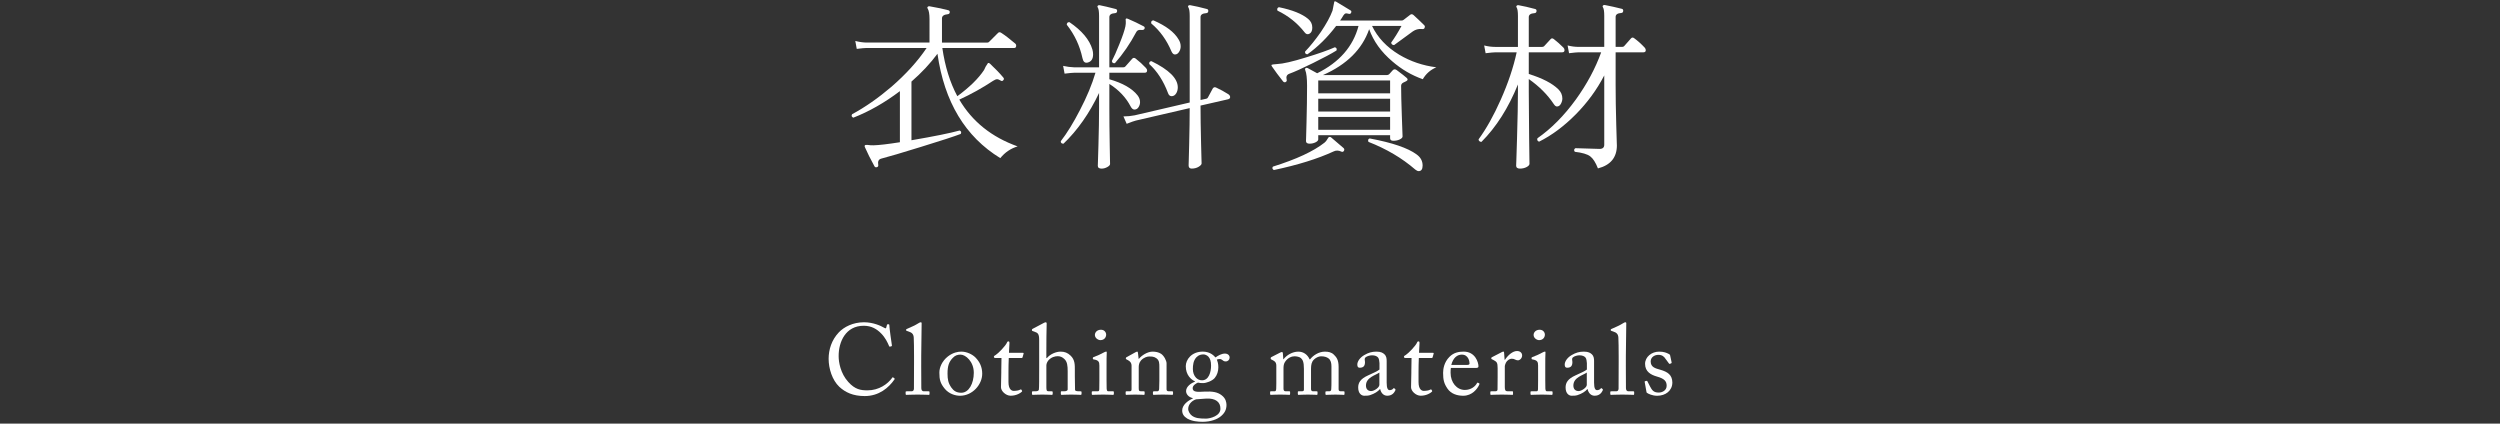
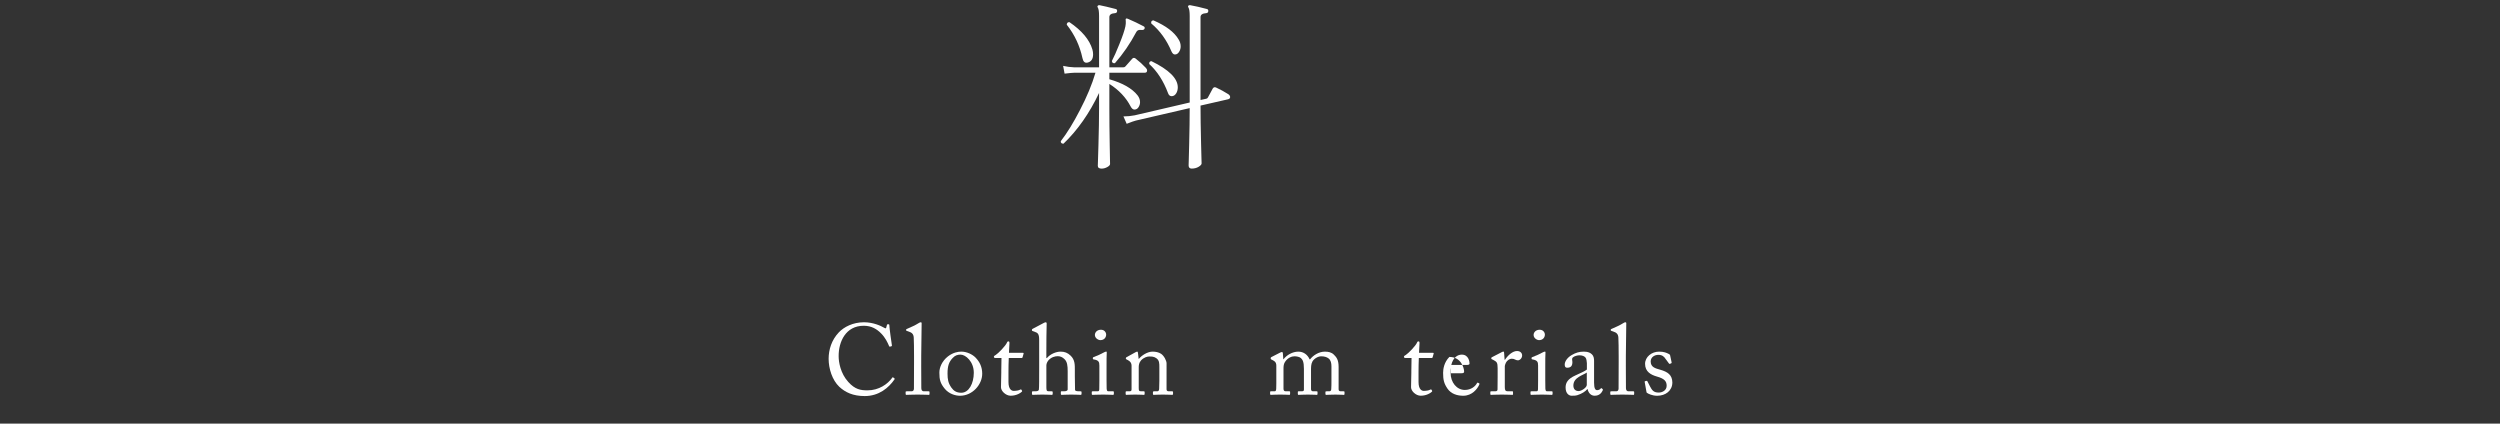
<svg xmlns="http://www.w3.org/2000/svg" version="1.1" x="0px" y="0px" width="360px" height="61px" viewBox="0 0 360 61" overflow="visible" enable-background="new 0 0 360 61" xml:space="preserve">
  <rect x="0" y="0" width="360" height="61" fill="#333333" stroke="none" />
  <defs>
</defs>
  <g>
    <g>
      <path fill="#FFFFFF" d="M120.864,55.704c-1.037-0.979-1.541-2.648-1.541-4.031c0-1.339,0.432-2.721,1.469-3.814    c0.737-0.777,2.037-1.453,3.611-1.453c1.314,0,2.397,0.488,2.917,0.79c0.188,0.115,0.26,0.102,0.289,0l0.116-0.417    c0.029-0.086,0.058-0.086,0.188-0.086s0.159,0.029,0.159,0.229c0,0.273,0.288,2.391,0.36,2.793c0.015,0.072,0,0.13-0.058,0.145    l-0.216,0.058c-0.072,0.015-0.101,0-0.144-0.115c-0.202-0.476-0.52-1.166-1.126-1.785c-0.607-0.619-1.372-1.108-2.513-1.108    c-2.585,0-3.625,2.289-3.61,4.391c0,0.835,0.26,2.462,1.387,3.7c0.982,1.094,1.805,1.209,2.772,1.209    c1.632,0,2.903-0.893,3.566-1.828c0.043-0.072,0.072-0.086,0.116-0.043l0.187,0.144c0.043,0.029,0.072,0.058,0.029,0.13    c-0.865,1.253-2.266,2.42-4.302,2.42C122.813,57.03,121.73,56.497,120.864,55.704z" />
      <path fill="#FFFFFF" d="M132.653,52.527c0,0.749,0,2.924,0.015,3.371c0.015,0.244,0.072,0.446,0.375,0.446h0.649    c0.13,0,0.159,0.043,0.159,0.129v0.244c0,0.086-0.029,0.144-0.087,0.144c-0.101,0-0.735-0.04-1.627-0.04    c-0.921,0-1.498,0.04-1.627,0.04c-0.072,0-0.101-0.058-0.101-0.144v-0.244c0-0.101,0.029-0.129,0.188-0.129h0.692    c0.159,0,0.303-0.101,0.317-0.36c0.014-0.446,0.014-2.924,0.014-3.76v-0.907c0-1.022-0.014-2.334-0.043-2.708    c-0.029-0.49-0.26-0.721-0.721-0.864l-0.289-0.102c-0.072-0.028-0.086-0.043-0.086-0.071v-0.115c0-0.044,0.043-0.072,0.13-0.102    c0.505-0.23,1.153-0.489,1.685-0.835c0.129-0.087,0.215-0.115,0.302-0.115c0.101,0,0.129,0.072,0.115,0.259    c-0.015,0.793-0.058,3.789-0.058,4.581V52.527z" />
      <path fill="#FFFFFF" d="M136.057,55.994c-0.659-0.793-0.788-1.326-0.788-2.35c0-0.735,0.387-1.657,1.232-2.32    c0.751-0.576,1.458-0.691,1.935-0.691c0.794,0,1.588,0.403,2.021,0.836c0.65,0.662,0.982,1.412,0.982,2.349    c0,1.571-1.416,3.171-3.192,3.171C137.555,56.988,136.66,56.715,136.057,55.994z M140.227,53.674c0-1.601-1.17-2.609-1.906-2.609    c-0.39,0-0.765,0.087-1.112,0.462c-0.563,0.576-0.765,1.167-0.765,2.263c0,0.807,0.086,1.354,0.549,2.018    c0.332,0.476,0.75,0.749,1.429,0.749C139.519,56.556,140.227,55.216,140.227,53.674z" />
      <path fill="#FFFFFF" d="M145.22,55.016c0,1.083,0.49,1.271,0.75,1.271c0.332,0,0.75-0.058,0.952-0.188    c0.072-0.044,0.13-0.029,0.173,0.028l0.072,0.13c0.043,0.058,0.014,0.114-0.029,0.157c-0.144,0.143-0.735,0.57-1.601,0.57    c-0.705,0-1.395-0.67-1.395-1.218c0-0.592,0.043-1.862,0.043-2.064v-0.317c0-0.26,0.014-1.228,0.029-1.834h-0.879    c-0.13,0-0.216-0.058-0.216-0.173c0-0.116,0.086-0.159,0.259-0.261c0.346-0.202,1.454-1.327,1.641-1.817    c0.043-0.115,0.115-0.145,0.201-0.145c0.115,0,0.144,0.102,0.144,0.217l-0.072,1.428h2.004c0.086,0,0.13,0.072,0.101,0.13    l-0.144,0.506c-0.014,0.072-0.043,0.115-0.13,0.115h-1.86c-0.029,0.664-0.043,1.357-0.043,2.021V55.016z" />
      <path fill="#FFFFFF" d="M149.64,48.967c0-0.878-0.173-1.036-0.692-1.209l-0.245-0.086c-0.086-0.029-0.101-0.044-0.101-0.087    v-0.129c0-0.058,0.043-0.072,0.173-0.145l1.497-0.791c0.115-0.058,0.215-0.115,0.331-0.115c0.086,0,0.144,0.115,0.115,0.359    c-0.029,0.245-0.043,3.166-0.043,3.886v0.916h0.072c0.506-0.603,1.346-0.931,1.982-0.931c0.608,0,1.027,0.186,1.43,0.57    c0.646,0.605,0.618,1.342,0.618,2.121v0.823c0,0.809,0.029,1.703,0.029,1.978c0,0.174,0.23,0.217,0.533,0.217h0.245    c0.116,0,0.159,0.028,0.159,0.129v0.215c0,0.115-0.029,0.173-0.115,0.173c-0.101,0-0.562-0.04-1.382-0.04    c-0.705,0-1.226,0.04-1.356,0.04c-0.101,0-0.13-0.044-0.13-0.158v-0.244c0-0.071,0.015-0.114,0.102-0.114h0.333    c0.246,0,0.536-0.029,0.55-0.274c0.014-0.202,0-0.967,0-1.429v-1.17c0-0.809-0.058-1.386-0.478-1.775    c-0.29-0.274-0.594-0.404-0.955-0.404c-0.42,0-0.941,0.145-1.346,0.606c-0.13,0.159-0.289,0.447-0.289,0.707v3.147    c0,0.462,0.043,0.592,0.318,0.592h0.434c0.101,0,0.159,0.028,0.159,0.114v0.244c0,0.101-0.029,0.158-0.116,0.158    c-0.116,0-0.709-0.04-1.371-0.04c-0.719,0-1.267,0.04-1.397,0.04c-0.058,0-0.101-0.044-0.101-0.144v-0.259    c0-0.1,0.058-0.114,0.216-0.114h0.303c0.231,0,0.447-0.058,0.476-0.231c0.043-0.273,0.043-1.862,0.043-2.8V48.967z" />
      <path fill="#FFFFFF" d="M158.308,52.624c0-0.491-0.086-0.75-0.807-0.866c-0.101-0.014-0.13-0.043-0.13-0.101v-0.13    c0-0.043,0.029-0.072,0.101-0.101c0.462-0.174,1.009-0.404,1.555-0.707c0.115-0.058,0.187-0.087,0.273-0.087    c0.072,0,0.086,0.072,0.072,0.174c-0.029,0.245-0.029,1.153-0.029,2.351v1.572c0,0.562,0,1.081,0.015,1.24    c0.029,0.274,0.072,0.375,0.231,0.375h0.663c0.115,0,0.144,0.043,0.144,0.129v0.244c0,0.1-0.029,0.144-0.129,0.144    c-0.116,0-0.779-0.04-1.383-0.04c-0.834,0-1.396,0.04-1.555,0.04c-0.072,0-0.115-0.029-0.115-0.115v-0.287    c0-0.086,0.043-0.114,0.144-0.114h0.707c0.159,0,0.216-0.058,0.231-0.288c0.014-0.434,0.014-0.88,0.014-1.312V52.624z     M157.664,48.231c0-0.359,0.302-0.748,0.876-0.748c0.502,0,0.747,0.389,0.747,0.705c0,0.374-0.258,0.791-0.833,0.791    C158.138,48.979,157.664,48.691,157.664,48.231z" />
      <path fill="#FFFFFF" d="M167.98,56.041c0,0.231,0.13,0.304,0.317,0.304h0.461c0.129,0,0.159,0.043,0.159,0.129v0.229    c0,0.101-0.029,0.158-0.116,0.158c-0.101,0-0.548-0.04-1.368-0.04c-0.733,0-1.195,0.04-1.296,0.04    c-0.086,0-0.115-0.044-0.115-0.158v-0.229c0-0.101,0.043-0.129,0.188-0.129h0.418c0.159,0,0.274-0.072,0.289-0.332    c0.014-0.376,0.029-0.838,0.029-1.213v-1.905c0-0.578,0-0.997-0.418-1.3c-0.346-0.26-0.692-0.26-1.053-0.26    c-0.23,0-0.735,0.101-1.167,0.562c-0.289,0.318-0.332,0.708-0.332,0.982v2.988c0,0.39,0.043,0.477,0.346,0.477h0.36    c0.116,0,0.145,0.043,0.145,0.144v0.243c0,0.086-0.029,0.13-0.101,0.13c-0.101,0-0.49-0.04-1.252-0.04    c-0.733,0-1.195,0.04-1.281,0.04c-0.072,0-0.101-0.044-0.101-0.13v-0.258c0-0.086,0.029-0.129,0.145-0.129h0.418    c0.188,0,0.289-0.043,0.289-0.289v-3.378c0-0.434-0.231-0.679-0.591-0.853l-0.115-0.058c-0.101-0.043-0.116-0.086-0.116-0.13    v-0.072c0-0.072,0.058-0.115,0.13-0.144l1.238-0.686c0.115-0.057,0.201-0.1,0.258-0.1c0.072,0,0.101,0.057,0.115,0.171    l0.101,0.874h0.029c0.418-0.518,1.254-1.045,1.975-1.045c0.433,0,0.879,0.085,1.225,0.313c0.431,0.285,0.79,1.006,0.79,1.366    V56.041z" />
-       <path fill="#FFFFFF" d="M170.971,60.279c-0.519-0.316-0.735-0.691-0.735-1.166c0-0.807,0.822-1.426,1.524-1.729v-0.058    c-0.605-0.13-0.965-0.576-0.965-1.008c0-0.691,0.792-1.181,1.295-1.368v-0.029c-0.561-0.245-1.337-0.91-1.337-2.195    c0-0.939,0.833-2.094,2.459-2.094c1.094,0,1.669,0.663,1.812,0.842c0.388-0.272,0.885-0.559,1.361-0.559    c0.476,0,0.707,0.315,0.678,0.602c0,0.272-0.231,0.53-0.562,0.53c-0.245,0-0.389-0.114-0.505-0.215    c-0.086-0.058-0.187-0.129-0.304-0.129c-0.104,0-0.28,0-0.467,0.086c0.115,0.287,0.216,0.604,0.216,1.096    c0,0.563-0.158,1.112-0.532,1.56c-0.373,0.419-1.193,0.722-1.668,0.722c-0.316,0-0.518-0.015-0.734-0.072    c-0.288,0.115-0.763,0.403-0.763,0.807c0,0.591,0.72,0.548,1.686,0.49c1.182-0.058,1.903,0.071,2.479,0.519    c0.62,0.46,0.692,1.036,0.707,1.382c0,0.677-0.245,1.238-0.966,1.771c-0.375,0.273-1.24,0.676-2.465,0.676    C172.494,60.739,171.673,60.668,170.971,60.279z M175.737,58.796c0-0.85-0.65-1.497-2.094-1.396l-1.387,0.101    c-0.448,0.115-1.156,0.604-1.156,1.383c0,0.359,0.274,0.792,0.563,0.993c0.477,0.331,0.997,0.403,2.022,0.403    C174.221,60.279,175.81,59.905,175.737,58.796z M174.393,52.654c0-0.636-0.13-1.012-0.389-1.301    c-0.187-0.188-0.475-0.317-0.691-0.317c-0.331,0-0.677,0.058-1.022,0.404c-0.461,0.491-0.518,1.156-0.518,1.705    c0,0.491,0.158,0.938,0.46,1.257c0.259,0.245,0.518,0.361,0.864,0.361C174.076,54.764,174.393,53.564,174.393,52.654z" />
      <path fill="#FFFFFF" d="M187.765,53.125c0-1.068-0.202-1.343-0.433-1.559c-0.187-0.174-0.605-0.26-0.923-0.26    c-0.375,0-0.98,0.188-1.384,0.837c-0.173,0.289-0.202,0.563-0.202,0.97v2.856c0,0.23,0.086,0.375,0.288,0.375h0.52    c0.129,0,0.144,0.028,0.144,0.129v0.229c0,0.101-0.015,0.158-0.115,0.158c-0.13,0-0.52-0.04-1.311-0.04    c-0.762,0-1.224,0.04-1.339,0.04c-0.086,0-0.115-0.029-0.115-0.13v-0.258c0-0.114,0.029-0.129,0.173-0.129h0.49    c0.13,0,0.202-0.087,0.216-0.36c0.015-0.246,0.015-0.505,0.015-0.751v-2.567c0-0.289-0.058-0.549-0.404-0.736l-0.303-0.158    c-0.072-0.044-0.101-0.072-0.101-0.115V51.54c0-0.043,0.058-0.101,0.086-0.115l1.267-0.649c0.115-0.058,0.215-0.086,0.273-0.086    c0.086,0,0.129,0.101,0.129,0.202l0.058,0.833h0.043c0.433-0.59,1.284-1.089,2.12-1.089c0.75,0,1.325,0.428,1.626,1.104h0.072    c0.432-0.562,1.254-1.104,2.119-1.104c0.505,0,0.952,0.086,1.297,0.428c0.33,0.344,0.689,0.661,0.689,1.773v3.219    c0,0.217,0.13,0.289,0.303,0.289h0.389c0.13,0,0.159,0.028,0.159,0.129v0.244c0,0.1-0.029,0.144-0.101,0.144    c-0.101,0-0.504-0.04-1.195-0.04c-0.719,0-1.238,0.04-1.339,0.04c-0.086,0-0.115-0.044-0.115-0.144v-0.244    c0-0.101,0.029-0.129,0.188-0.129h0.36c0.159,0,0.274-0.072,0.289-0.274c0.029-0.332,0.029-0.852,0.029-1.169v-2.137    c0-0.477-0.087-0.896-0.418-1.155c-0.259-0.202-0.634-0.303-1.067-0.303s-1.024,0.332-1.255,0.75    c-0.216,0.419-0.202,0.809-0.202,1.458v2.498c0,0.188,0.072,0.332,0.289,0.332h0.49c0.129,0,0.159,0.028,0.159,0.129v0.229    c0,0.114-0.029,0.158-0.101,0.158c-0.101,0-0.476-0.04-1.282-0.04c-0.777,0-1.267,0.04-1.354,0.04    c-0.072,0-0.101-0.044-0.101-0.144v-0.229c0-0.115,0.014-0.144,0.144-0.144h0.418c0.23,0,0.317-0.058,0.317-0.245V53.125z" />
-       <path fill="#FFFFFF" d="M199.68,55.1c0,0.821,0.173,1.081,0.433,1.081c0.23,0,0.433-0.115,0.504-0.216    c0.058-0.072,0.086-0.102,0.145-0.058l0.144,0.115c0.043,0.043,0.072,0.115-0.015,0.263c-0.115,0.215-0.389,0.699-1.125,0.699    c-0.518,0-0.891-0.37-1.021-0.959h-0.028c-0.303,0.36-0.779,0.66-1.428,0.874c-0.274,0.085-0.534,0.085-0.85,0.085    c-0.344,0-0.86-0.285-0.86-1.189c0-0.663,0.301-1.24,1.436-1.745c0.649-0.289,1.399-0.635,1.63-0.837v-0.924    c-0.029-0.245-0.043-0.62-0.203-0.808c-0.159-0.188-0.449-0.317-0.869-0.317c-0.29,0-0.739,0.115-0.942,0.303    c-0.202,0.188-0.072,0.404-0.072,0.664c0,0.505-0.173,0.822-0.761,0.822c-0.229,0-0.345-0.13-0.345-0.462    c0-0.461,0.402-1.01,0.991-1.355c0.608-0.358,1.115-0.502,1.767-0.502c0.679,0,0.952,0.201,1.153,0.387    c0.302,0.303,0.316,0.634,0.316,1.023v2.207V55.1z M198.631,53.646c-0.52,0.39-1.933,0.678-1.933,1.875    c0,0.534,0.317,0.794,0.75,0.794c0.418,0,1.183-0.505,1.183-0.895V53.646z" />
      <path fill="#FFFFFF" d="M204.269,55.016c0,1.083,0.49,1.271,0.75,1.271c0.332,0,0.75-0.058,0.952-0.188    c0.072-0.044,0.13-0.029,0.173,0.028l0.072,0.13c0.043,0.058,0.014,0.114-0.029,0.157c-0.144,0.143-0.735,0.57-1.601,0.57    c-0.705,0-1.395-0.67-1.395-1.218c0-0.592,0.043-1.862,0.043-2.064v-0.317c0-0.26,0.014-1.228,0.029-1.834h-0.879    c-0.13,0-0.216-0.058-0.216-0.173c0-0.116,0.086-0.159,0.259-0.261c0.346-0.202,1.454-1.327,1.641-1.817    c0.043-0.115,0.115-0.145,0.201-0.145c0.115,0,0.144,0.102,0.144,0.217l-0.072,1.428h2.004c0.086,0,0.13,0.072,0.101,0.13    l-0.144,0.506c-0.014,0.072-0.043,0.115-0.13,0.115h-1.86c-0.029,0.664-0.043,1.357-0.043,2.021V55.016z" />
-       <path fill="#FFFFFF" d="M208.926,52.983c-0.029,0.13-0.043,0.36-0.043,0.691c0,1.411,0.897,2.478,2.054,2.478    c0.881,0,1.501-0.505,1.747-0.979c0.029-0.058,0.086-0.087,0.129-0.072L213,55.201c0.043,0.015,0.072,0.058,0,0.216    c-0.259,0.576-1.009,1.571-2.295,1.571c-0.824,0-1.735-0.245-2.267-1.023c-0.502-0.734-0.631-1.268-0.631-2.275    c0-0.562,0.144-1.528,0.904-2.293c0.621-0.635,1.343-0.764,2.066-0.764c1.661,0,2.123,1.558,2.123,2.12    c0,0.202-0.173,0.23-0.404,0.23H208.926z M211.225,52.551c0.275,0,0.391-0.071,0.391-0.201c0-0.332-0.174-1.285-1.114-1.285    c-0.636,0-1.244,0.419-1.518,1.486H211.225z" />
+       <path fill="#FFFFFF" d="M208.926,52.983c-0.029,0.13-0.043,0.36-0.043,0.691c0,1.411,0.897,2.478,2.054,2.478    c0.881,0,1.501-0.505,1.747-0.979c0.029-0.058,0.086-0.087,0.129-0.072L213,55.201c0.043,0.015,0.072,0.058,0,0.216    c-0.259,0.576-1.009,1.571-2.295,1.571c-0.824,0-1.735-0.245-2.267-1.023c-0.502-0.734-0.631-1.268-0.631-2.275    c0-0.562,0.144-1.528,0.904-2.293c1.661,0,2.123,1.558,2.123,2.12    c0,0.202-0.173,0.23-0.404,0.23H208.926z M211.225,52.551c0.275,0,0.391-0.071,0.391-0.201c0-0.332-0.174-1.285-1.114-1.285    c-0.636,0-1.244,0.419-1.518,1.486H211.225z" />
      <path fill="#FFFFFF" d="M215.657,52.984c0-0.735-0.115-0.88-0.519-1.097l-0.274-0.144c-0.086-0.029-0.116-0.044-0.116-0.102    v-0.086c0-0.058,0.029-0.087,0.116-0.13l1.425-0.736c0.086-0.043,0.144-0.058,0.201-0.058c0.086,0,0.101,0.087,0.101,0.174    l0.072,0.996h0.058c0.433-0.663,1.11-1.255,1.73-1.255c0.49,0,0.735,0.304,0.735,0.635c0,0.418-0.346,0.707-0.605,0.707    c-0.159,0-0.303-0.058-0.418-0.118c-0.115-0.072-0.288-0.116-0.476-0.116c-0.231,0-0.606,0.145-0.851,0.606    c-0.086,0.158-0.144,0.418-0.144,0.462v3.03c0,0.446,0.101,0.591,0.404,0.591h0.678c0.086,0,0.101,0.043,0.101,0.129v0.258    c0,0.086-0.015,0.13-0.072,0.13c-0.086,0-0.75-0.04-1.527-0.04c-0.892,0-1.497,0.04-1.584,0.04c-0.058,0-0.086-0.029-0.086-0.144    v-0.244c0-0.101,0.029-0.129,0.159-0.129h0.562c0.216,0,0.317-0.087,0.317-0.274c0.015-0.476,0.015-0.979,0.015-1.729V52.984z" />
      <path fill="#FFFFFF" d="M221.483,52.624c0-0.491-0.086-0.75-0.807-0.866c-0.101-0.014-0.13-0.043-0.13-0.101v-0.13    c0-0.043,0.029-0.072,0.101-0.101c0.462-0.174,1.009-0.404,1.555-0.707c0.115-0.058,0.187-0.087,0.273-0.087    c0.072,0,0.086,0.072,0.072,0.174c-0.029,0.245-0.029,1.153-0.029,2.351v1.572c0,0.562,0,1.081,0.015,1.24    c0.029,0.274,0.072,0.375,0.231,0.375h0.663c0.115,0,0.144,0.043,0.144,0.129v0.244c0,0.1-0.029,0.144-0.129,0.144    c-0.116,0-0.779-0.04-1.383-0.04c-0.834,0-1.396,0.04-1.555,0.04c-0.072,0-0.115-0.029-0.115-0.115v-0.287    c0-0.086,0.043-0.114,0.144-0.114h0.707c0.159,0,0.216-0.058,0.231-0.288c0.014-0.434,0.014-0.88,0.014-1.312V52.624z     M220.839,48.231c0-0.359,0.302-0.748,0.876-0.748c0.502,0,0.747,0.389,0.747,0.705c0,0.374-0.258,0.791-0.833,0.791    C221.313,48.979,220.839,48.691,220.839,48.231z" />
      <path fill="#FFFFFF" d="M229.546,55.1c0,0.821,0.173,1.081,0.433,1.081c0.23,0,0.433-0.115,0.504-0.216    c0.058-0.072,0.086-0.102,0.145-0.058l0.144,0.115c0.043,0.043,0.072,0.115-0.015,0.263c-0.115,0.215-0.389,0.699-1.125,0.699    c-0.518,0-0.891-0.37-1.021-0.959h-0.028c-0.303,0.36-0.779,0.66-1.428,0.874c-0.274,0.085-0.534,0.085-0.85,0.085    c-0.344,0-0.86-0.285-0.86-1.189c0-0.663,0.301-1.24,1.436-1.745c0.649-0.289,1.399-0.635,1.63-0.837v-0.924    c-0.029-0.245-0.043-0.62-0.203-0.808c-0.159-0.188-0.449-0.317-0.869-0.317c-0.29,0-0.739,0.115-0.942,0.303    c-0.202,0.188-0.072,0.404-0.072,0.664c0,0.505-0.173,0.822-0.761,0.822c-0.229,0-0.345-0.13-0.345-0.462    c0-0.461,0.402-1.01,0.991-1.355c0.608-0.358,1.115-0.502,1.767-0.502c0.679,0,0.952,0.201,1.153,0.387    c0.302,0.303,0.316,0.634,0.316,1.023v2.207V55.1z M228.498,53.646c-0.52,0.39-1.933,0.678-1.933,1.875    c0,0.534,0.317,0.794,0.75,0.794c0.418,0,1.183-0.505,1.183-0.895V53.646z" />
      <path fill="#FFFFFF" d="M234.121,52.527c0,0.749,0,2.924,0.015,3.371c0.015,0.244,0.072,0.446,0.375,0.446h0.649    c0.13,0,0.159,0.043,0.159,0.129v0.244c0,0.086-0.029,0.144-0.087,0.144c-0.101,0-0.735-0.04-1.627-0.04    c-0.921,0-1.498,0.04-1.627,0.04c-0.072,0-0.101-0.058-0.101-0.144v-0.244c0-0.101,0.029-0.129,0.188-0.129h0.692    c0.159,0,0.303-0.101,0.317-0.36c0.014-0.446,0.014-2.924,0.014-3.76v-0.907c0-1.022-0.014-2.334-0.043-2.708    c-0.029-0.49-0.26-0.721-0.721-0.864l-0.289-0.102c-0.072-0.028-0.086-0.043-0.086-0.071v-0.115c0-0.044,0.043-0.072,0.13-0.102    c0.505-0.23,1.153-0.489,1.685-0.835c0.129-0.087,0.215-0.115,0.302-0.115c0.101,0,0.129,0.072,0.115,0.259    c-0.015,0.793-0.058,3.789-0.058,4.581V52.527z" />
      <path fill="#FFFFFF" d="M237.166,56.57c-0.072-0.043-0.072-0.129-0.086-0.201L236.834,55c-0.015-0.072,0.029-0.102,0.086-0.116    l0.188-0.043c0.058-0.015,0.101,0.015,0.13,0.087l0.36,0.706c0.289,0.533,0.492,0.894,1.258,0.894c0.506,0,1.143-0.303,1.143-0.98    c0-0.648-0.318-1.023-1.403-1.326c-0.854-0.244-1.705-0.691-1.705-1.83c0-0.995,0.938-1.758,2.023-1.758    c0.694,0,1.07,0.173,1.33,0.302c0.216,0.102,0.245,0.173,0.26,0.26l0.216,1.009c0,0.058-0.029,0.101-0.101,0.13l-0.173,0.058    c-0.058,0.015-0.086,0-0.129-0.072l-0.491-0.663c-0.173-0.273-0.448-0.562-1.013-0.562c-0.549,0-1.114,0.332-1.114,0.952    c0,0.836,0.68,0.994,1.389,1.196c1.056,0.303,1.719,0.735,1.733,1.845c-0.014,1.168-0.966,1.901-2.196,1.901    C237.916,56.987,237.339,56.7,237.166,56.57z" />
    </g>
  </g>
  <g>
    <g>
-       <path fill="#FFFFFF" d="M146.538,21.08c-0.988,0.295-1.82,0.857-2.496,1.689c-5.044-3.085-8.06-8.094-9.048-15.027    c-1.04,1.403-2.288,2.738-3.744,4.004v8.45c3.241-0.555,5.555-1.022,6.942-1.404c0.225,0.104,0.277,0.269,0.156,0.494    c-0.901,0.347-2.817,0.971-5.746,1.872c-2.739,0.85-4.646,1.412-5.72,1.689c-0.364,0.104-0.503,0.398-0.416,0.884    c0.035,0.174-0.026,0.286-0.182,0.339c-0.173,0.052-0.295,0.008-0.364-0.131c-0.572-1.04-1.032-1.958-1.378-2.756    c-0.052-0.104-0.052-0.19,0-0.26c0.052-0.052,0.19-0.069,0.416-0.052c0.346,0.052,0.624,0.069,0.832,0.052    c0.763-0.017,2.028-0.164,3.796-0.442v-7.357c-2.202,1.664-4.438,2.938-6.708,3.822c-0.243-0.104-0.304-0.269-0.182-0.494    c1.889-1.022,3.778-2.34,5.668-3.952c2.097-1.82,3.787-3.684,5.07-5.59h-8.684c-0.226,0-0.685,0.043-1.378,0.13l-0.208-1.145    c0.52,0.14,1.049,0.218,1.586,0.234h9.1V2.776c0-0.745-0.087-1.257-0.26-1.534c-0.069-0.104-0.069-0.19,0-0.261    c0.052-0.068,0.139-0.095,0.26-0.077c1.196,0.208,2.097,0.398,2.704,0.571c0.156,0.035,0.225,0.14,0.208,0.312    c-0.018,0.156-0.113,0.243-0.286,0.26c-0.555,0.052-0.832,0.252-0.832,0.598V6.13h6.552c0.104,0,0.19-0.043,0.26-0.13    c0.329-0.347,0.745-0.763,1.248-1.248c0.139-0.139,0.295-0.147,0.468-0.026c0.52,0.33,1.178,0.832,1.976,1.508    c0.121,0.088,0.182,0.2,0.182,0.339c0,0.225-0.095,0.338-0.286,0.338h-10.348c0.381,2.651,1.101,4.966,2.158,6.941    c1.768-1.3,3.05-2.557,3.848-3.77c0.121-0.312,0.312-0.65,0.572-1.014c0.086-0.018,0.173,0.009,0.26,0.077    c0.797,0.746,1.447,1.422,1.95,2.028c0.104,0.121,0.104,0.243,0,0.364c-0.104,0.139-0.226,0.165-0.364,0.078    c-0.225-0.139-0.407-0.208-0.546-0.208s-0.33,0.078-0.572,0.233c-1.543,1.023-3.164,1.924-4.862,2.704    C139.995,17.501,142.794,19.745,146.538,21.08z" />
      <path fill="#FFFFFF" d="M164.999,9.77c0.121,0.122,0.182,0.252,0.182,0.391c0,0.208-0.113,0.312-0.338,0.312h-5.096v0.937    c1.924,0.555,3.276,1.325,4.056,2.313c0.243,0.312,0.364,0.642,0.364,0.988c0,0.26-0.074,0.503-0.221,0.728    c-0.147,0.226-0.342,0.339-0.585,0.339c-0.208,0-0.39-0.147-0.546-0.442c-0.676-1.3-1.699-2.383-3.068-3.25v3.562    c0,1.543,0.017,3.289,0.052,5.239s0.052,2.855,0.052,2.717c0,0.156-0.135,0.308-0.403,0.455s-0.542,0.222-0.819,0.222    c-0.364,0-0.546-0.14-0.546-0.416c0,0.173,0.03-0.793,0.091-2.899c0.061-2.106,0.091-3.878,0.091-5.317v-2.262    c-1.387,2.93-3.094,5.365-5.122,7.306c-0.278,0-0.408-0.121-0.39-0.363c0.901-1.161,1.82-2.652,2.756-4.473    c1.005-1.924,1.75-3.718,2.236-5.382h-3.042c-0.226,0-0.694,0.044-1.404,0.13l-0.208-1.118c0.537,0.122,1.066,0.191,1.586,0.208    h3.588V2.308c0-0.624-0.061-1.031-0.182-1.222c-0.069-0.104-0.069-0.19,0-0.26c0.052-0.069,0.138-0.096,0.26-0.078    c0.537,0.104,1.309,0.286,2.314,0.546c0.156,0.035,0.225,0.139,0.208,0.312c-0.017,0.174-0.113,0.27-0.286,0.286    c-0.555,0.035-0.832,0.226-0.832,0.572v7.228h2.028c0.121,0,0.216-0.043,0.286-0.13c0.277-0.312,0.606-0.685,0.988-1.117    c0.139-0.139,0.294-0.147,0.468-0.026C164.054,8.834,164.547,9.285,164.999,9.77z M157.302,7.118    c0.069,0.242,0.104,0.477,0.104,0.702c0,0.676-0.269,1.074-0.806,1.195c-0.382,0.087-0.624-0.13-0.728-0.649    c-0.382-1.785-1.136-3.389-2.262-4.811c0.017-0.26,0.147-0.381,0.39-0.364C155.786,4.405,156.886,5.714,157.302,7.118z     M164.816,4.128c-0.052,0.156-0.234,0.217-0.546,0.182c-0.312-0.034-0.529,0.069-0.65,0.312c-0.884,1.664-1.907,3.154-3.068,4.472    c-0.26,0.052-0.407-0.052-0.442-0.312c0.294-0.555,0.65-1.353,1.066-2.393c0.468-1.144,0.763-2.011,0.884-2.6    c0.052-0.26,0.069-0.511,0.052-0.754c-0.035-0.19-0.026-0.304,0.026-0.338c0.052-0.053,0.139-0.053,0.26,0    c0.814,0.347,1.577,0.711,2.288,1.092C164.825,3.859,164.869,3.972,164.816,4.128z M176.88,13.565    c0.173,0.122,0.26,0.261,0.26,0.416c0,0.156-0.096,0.261-0.286,0.312l-3.978,0.91c0,1.456,0.026,3.259,0.078,5.408    c0.052,2.062,0.078,3.032,0.078,2.911c0,0.156-0.143,0.321-0.429,0.494c-0.286,0.174-0.62,0.261-1.001,0.261    c-0.295,0-0.442-0.156-0.442-0.469c0,0.121,0.026-0.85,0.078-2.912c0.052-2.132,0.078-3.908,0.078-5.329l-7.748,1.794    c-0.226,0.052-0.667,0.208-1.326,0.468l-0.468-1.066c0.555,0,1.092-0.052,1.612-0.156l7.93-1.846V2.308    c0-0.624-0.061-1.031-0.182-1.222c-0.069-0.104-0.078-0.19-0.026-0.26c0.069-0.069,0.165-0.096,0.286-0.078    c0.693,0.121,1.49,0.304,2.392,0.546c0.156,0.035,0.225,0.139,0.208,0.312c-0.018,0.174-0.113,0.27-0.286,0.286    c-0.555,0.035-0.832,0.226-0.832,0.572v11.934l0.832-0.182c0.104-0.017,0.182-0.078,0.234-0.182    c0.208-0.364,0.442-0.797,0.702-1.301c0.121-0.173,0.277-0.216,0.468-0.13C175.719,12.882,176.309,13.202,176.88,13.565z     M169.601,12.578c0,0.312-0.07,0.589-0.208,0.832c-0.174,0.295-0.399,0.441-0.676,0.441c-0.243,0-0.416-0.146-0.52-0.441    c-0.659-1.751-1.56-3.146-2.704-4.187c-0.035-0.26,0.069-0.398,0.312-0.416C168.335,10.039,169.601,11.295,169.601,12.578z     M169.705,5.662c0.208,0.312,0.312,0.649,0.312,1.014c0,0.277-0.07,0.529-0.208,0.754c-0.156,0.277-0.364,0.416-0.624,0.416    c-0.191,0-0.355-0.146-0.494-0.441c-0.693-1.646-1.664-2.99-2.912-4.03c-0.052-0.277,0.052-0.425,0.312-0.442    C167.893,3.712,169.098,4.622,169.705,5.662z" />
-       <path fill="#FFFFFF" d="M192.454,7.273c-0.728,0.451-1.855,1.054-3.38,1.808c-1.525,0.754-2.669,1.27-3.432,1.547    c-0.347,0.139-0.468,0.416-0.364,0.832c0.052,0.156,0,0.277-0.156,0.364c-0.139,0.052-0.26,0.018-0.364-0.104    c-0.607-0.763-1.136-1.473-1.586-2.132c-0.087-0.104-0.104-0.19-0.052-0.26c0.035-0.035,0.294-0.069,0.78-0.104    c0.832-0.034,2.227-0.354,4.186-0.962c1.768-0.537,3.146-1.022,4.134-1.456C192.462,6.875,192.541,7.031,192.454,7.273z     M193.52,21.729c-0.087,0.14-0.208,0.174-0.364,0.104c-0.399-0.19-0.771-0.199-1.118-0.026c-2.288,1.058-5.157,1.95-8.606,2.679    c-0.226-0.14-0.269-0.304-0.13-0.494c3.38-1.058,5.858-2.21,7.436-3.458c0.156-0.121,0.294-0.295,0.416-0.521    c0.086-0.173,0.173-0.269,0.26-0.286c0.086-0.034,0.173-0.017,0.26,0.053c0.45,0.398,1.057,0.919,1.82,1.56    C193.598,21.461,193.606,21.592,193.52,21.729z M188.606,4.83c-0.277,0.173-0.52,0.121-0.728-0.156    c-1.057-1.352-2.366-2.4-3.926-3.146c-0.087-0.243-0.018-0.407,0.208-0.494c1.941,0.398,3.345,0.962,4.212,1.689    c0.398,0.33,0.598,0.746,0.598,1.248C188.97,4.388,188.849,4.674,188.606,4.83z M206.832,9.691c-0.85,0.364-1.5,0.937-1.95,1.717    c-1.612-0.572-3.077-1.431-4.394-2.574c-1.595-1.353-2.704-2.895-3.328-4.628c-1.005,2.895-3.224,5.096-6.656,6.604h9.23    c0.121,0,0.229-0.047,0.325-0.143c0.095-0.095,0.264-0.281,0.507-0.56c0.156-0.155,0.338-0.164,0.546-0.025    c0.745,0.555,1.222,0.928,1.43,1.118c0.225,0.19,0.208,0.355-0.052,0.494c-0.087,0.034-0.23,0.104-0.429,0.208    c-0.199,0.104-0.299,0.26-0.299,0.468c0,0.971,0.034,2.431,0.104,4.381c0.069,1.95,0.104,2.916,0.104,2.898    c0,0.156-0.135,0.3-0.403,0.43s-0.576,0.194-0.923,0.194c-0.312,0-0.468-0.121-0.468-0.363v-0.442h-10.348v0.598    c0,0.156-0.13,0.3-0.39,0.43c-0.26,0.13-0.546,0.194-0.858,0.194c-0.347,0-0.52-0.13-0.52-0.39c0,0.226,0.026-0.658,0.078-2.652    c0.052-1.992,0.078-3.752,0.078-5.277c0-1.109-0.087-1.863-0.26-2.263c-0.052-0.12-0.039-0.216,0.039-0.285    s0.178-0.078,0.299-0.026c0.294,0.174,0.754,0.425,1.378,0.754c3.189-1.577,5.174-3.848,5.954-6.812h-3.224    c-1.248,1.646-2.626,3.007-4.134,4.082c-0.26-0.018-0.373-0.147-0.338-0.391c0.745-0.78,1.499-1.716,2.262-2.808    c0.797-1.179,1.361-2.21,1.69-3.094c0.069-0.416,0.156-0.85,0.26-1.301c0.069-0.052,0.147-0.052,0.234,0    c0.485,0.277,1.187,0.702,2.106,1.274c0.121,0.069,0.147,0.182,0.078,0.338c-0.069,0.139-0.173,0.191-0.312,0.156    c-0.26-0.069-0.425-0.087-0.494-0.052c-0.087,0.017-0.191,0.112-0.312,0.285c-0.139,0.243-0.295,0.486-0.468,0.729h8.866    c0.104,0,0.199-0.034,0.286-0.104c0.225-0.173,0.529-0.406,0.91-0.701c0.156-0.139,0.32-0.139,0.494,0    c0.52,0.468,1.048,0.971,1.586,1.508c0.069,0.069,0.086,0.155,0.052,0.26c-0.018,0.121-0.065,0.199-0.143,0.234    c-0.078,0.034-0.195,0.043-0.351,0.025c-0.434-0.034-0.841,0.078-1.222,0.338l-2.704,1.977c-0.122,0-0.221-0.035-0.299-0.104    c-0.078-0.068-0.117-0.156-0.117-0.26c0.502-0.693,0.997-1.49,1.482-2.392h-4.238c0.797,1.664,2.097,3.042,3.9,4.134    C203.105,8.843,204.891,9.449,206.832,9.691z M200.176,13.436V11.59h-10.348v1.846H200.176z M200.176,16.062v-1.846h-10.348v1.846    H200.176z M200.176,18.688v-1.846h-10.348v1.846H200.176z M204.284,24.642c-0.139,0-0.304-0.078-0.494-0.233    c-1.907-1.647-4.151-2.973-6.734-3.979c-0.104-0.26-0.043-0.425,0.182-0.494c3.241,0.607,5.486,1.37,6.734,2.288    c0.589,0.416,0.884,0.953,0.884,1.612C204.856,24.373,204.665,24.642,204.284,24.642z" />
-       <path fill="#FFFFFF" d="M225.136,6.857c0.104,0.104,0.156,0.226,0.156,0.364c0,0.208-0.113,0.312-0.338,0.312h-4.81v3.12    c1.958,0.606,3.38,1.343,4.264,2.21c0.381,0.381,0.572,0.823,0.572,1.325c0,0.243-0.07,0.494-0.208,0.755    c-0.139,0.26-0.33,0.39-0.572,0.39c-0.156,0-0.312-0.121-0.468-0.364c-0.884-1.334-2.08-2.53-3.588-3.588v1.794    c0,1.733,0.017,3.961,0.052,6.682c0.035,2.722,0.052,3.961,0.052,3.719c0,0.173-0.139,0.333-0.416,0.48s-0.598,0.222-0.962,0.222    c-0.364,0-0.546-0.147-0.546-0.442c0,0.277,0.043-1.027,0.13-3.913c0.086-2.886,0.13-5.144,0.13-6.773v-0.987    c-1.37,3.38-3.12,6.136-5.252,8.268c-0.121,0-0.221-0.034-0.299-0.104s-0.117-0.156-0.117-0.261    c1.127-1.542,2.193-3.448,3.198-5.72c1.057-2.374,1.82-4.645,2.288-6.812h-3.068c-0.226,0-0.694,0.043-1.404,0.13l-0.208-1.118    c0.537,0.139,1.066,0.208,1.586,0.208h3.276V2.308c0-0.624-0.061-1.031-0.182-1.222c-0.069-0.104-0.069-0.19,0-0.26    c0.052-0.069,0.138-0.096,0.26-0.078c0.693,0.121,1.491,0.304,2.392,0.546c0.156,0.035,0.225,0.139,0.208,0.312    c-0.018,0.174-0.113,0.27-0.286,0.286c-0.555,0.035-0.832,0.226-0.832,0.572v4.29h1.924c0.121,0,0.216-0.034,0.286-0.104    c0.277-0.294,0.589-0.632,0.936-1.014c0.121-0.139,0.269-0.146,0.442-0.025C224.183,5.957,224.651,6.373,225.136,6.857z     M236.836,6.857c0.104,0.122,0.156,0.243,0.156,0.364c0,0.208-0.113,0.312-0.338,0.312h-4.004v4.706    c0,1.698,0.03,3.613,0.091,5.746c0.061,2.132,0.091,3.111,0.091,2.938c0,1.751-0.91,2.86-2.73,3.328    c-0.329-0.85-0.702-1.43-1.118-1.742c-0.416-0.312-1.153-0.528-2.21-0.649c-0.156-0.208-0.13-0.382,0.078-0.521    c2.08,0.069,3.241,0.104,3.484,0.104c0.45,0,0.676-0.199,0.676-0.599v-9.983c-1.058,2.045-2.427,3.917-4.108,5.615    c-1.682,1.699-3.441,3.008-5.278,3.927c-0.243-0.087-0.321-0.252-0.234-0.494c1.993-1.387,3.839-3.25,5.538-5.59    c1.595-2.219,2.808-4.481,3.64-6.786h-3.224c-0.226,0-0.693,0.043-1.404,0.13l-0.208-1.118c0.537,0.139,1.066,0.208,1.586,0.208    h3.692V2.282c0-0.624-0.061-1.031-0.182-1.223c-0.069-0.104-0.069-0.19,0-0.26c0.052-0.069,0.139-0.095,0.26-0.078    c0.814,0.156,1.629,0.338,2.444,0.546c0.156,0.035,0.225,0.14,0.208,0.312c-0.018,0.173-0.104,0.269-0.26,0.286    c-0.555,0.034-0.832,0.226-0.832,0.571v4.316h0.936c0.121,0,0.216-0.034,0.286-0.104c0.277-0.312,0.607-0.684,0.988-1.117    c0.138-0.156,0.294-0.165,0.468-0.026C235.831,5.87,236.333,6.321,236.836,6.857z" />
    </g>
  </g>
  <rect id="_x3C_スライス_x3E__23_" fill="none" width="360" height="61" />
</svg>